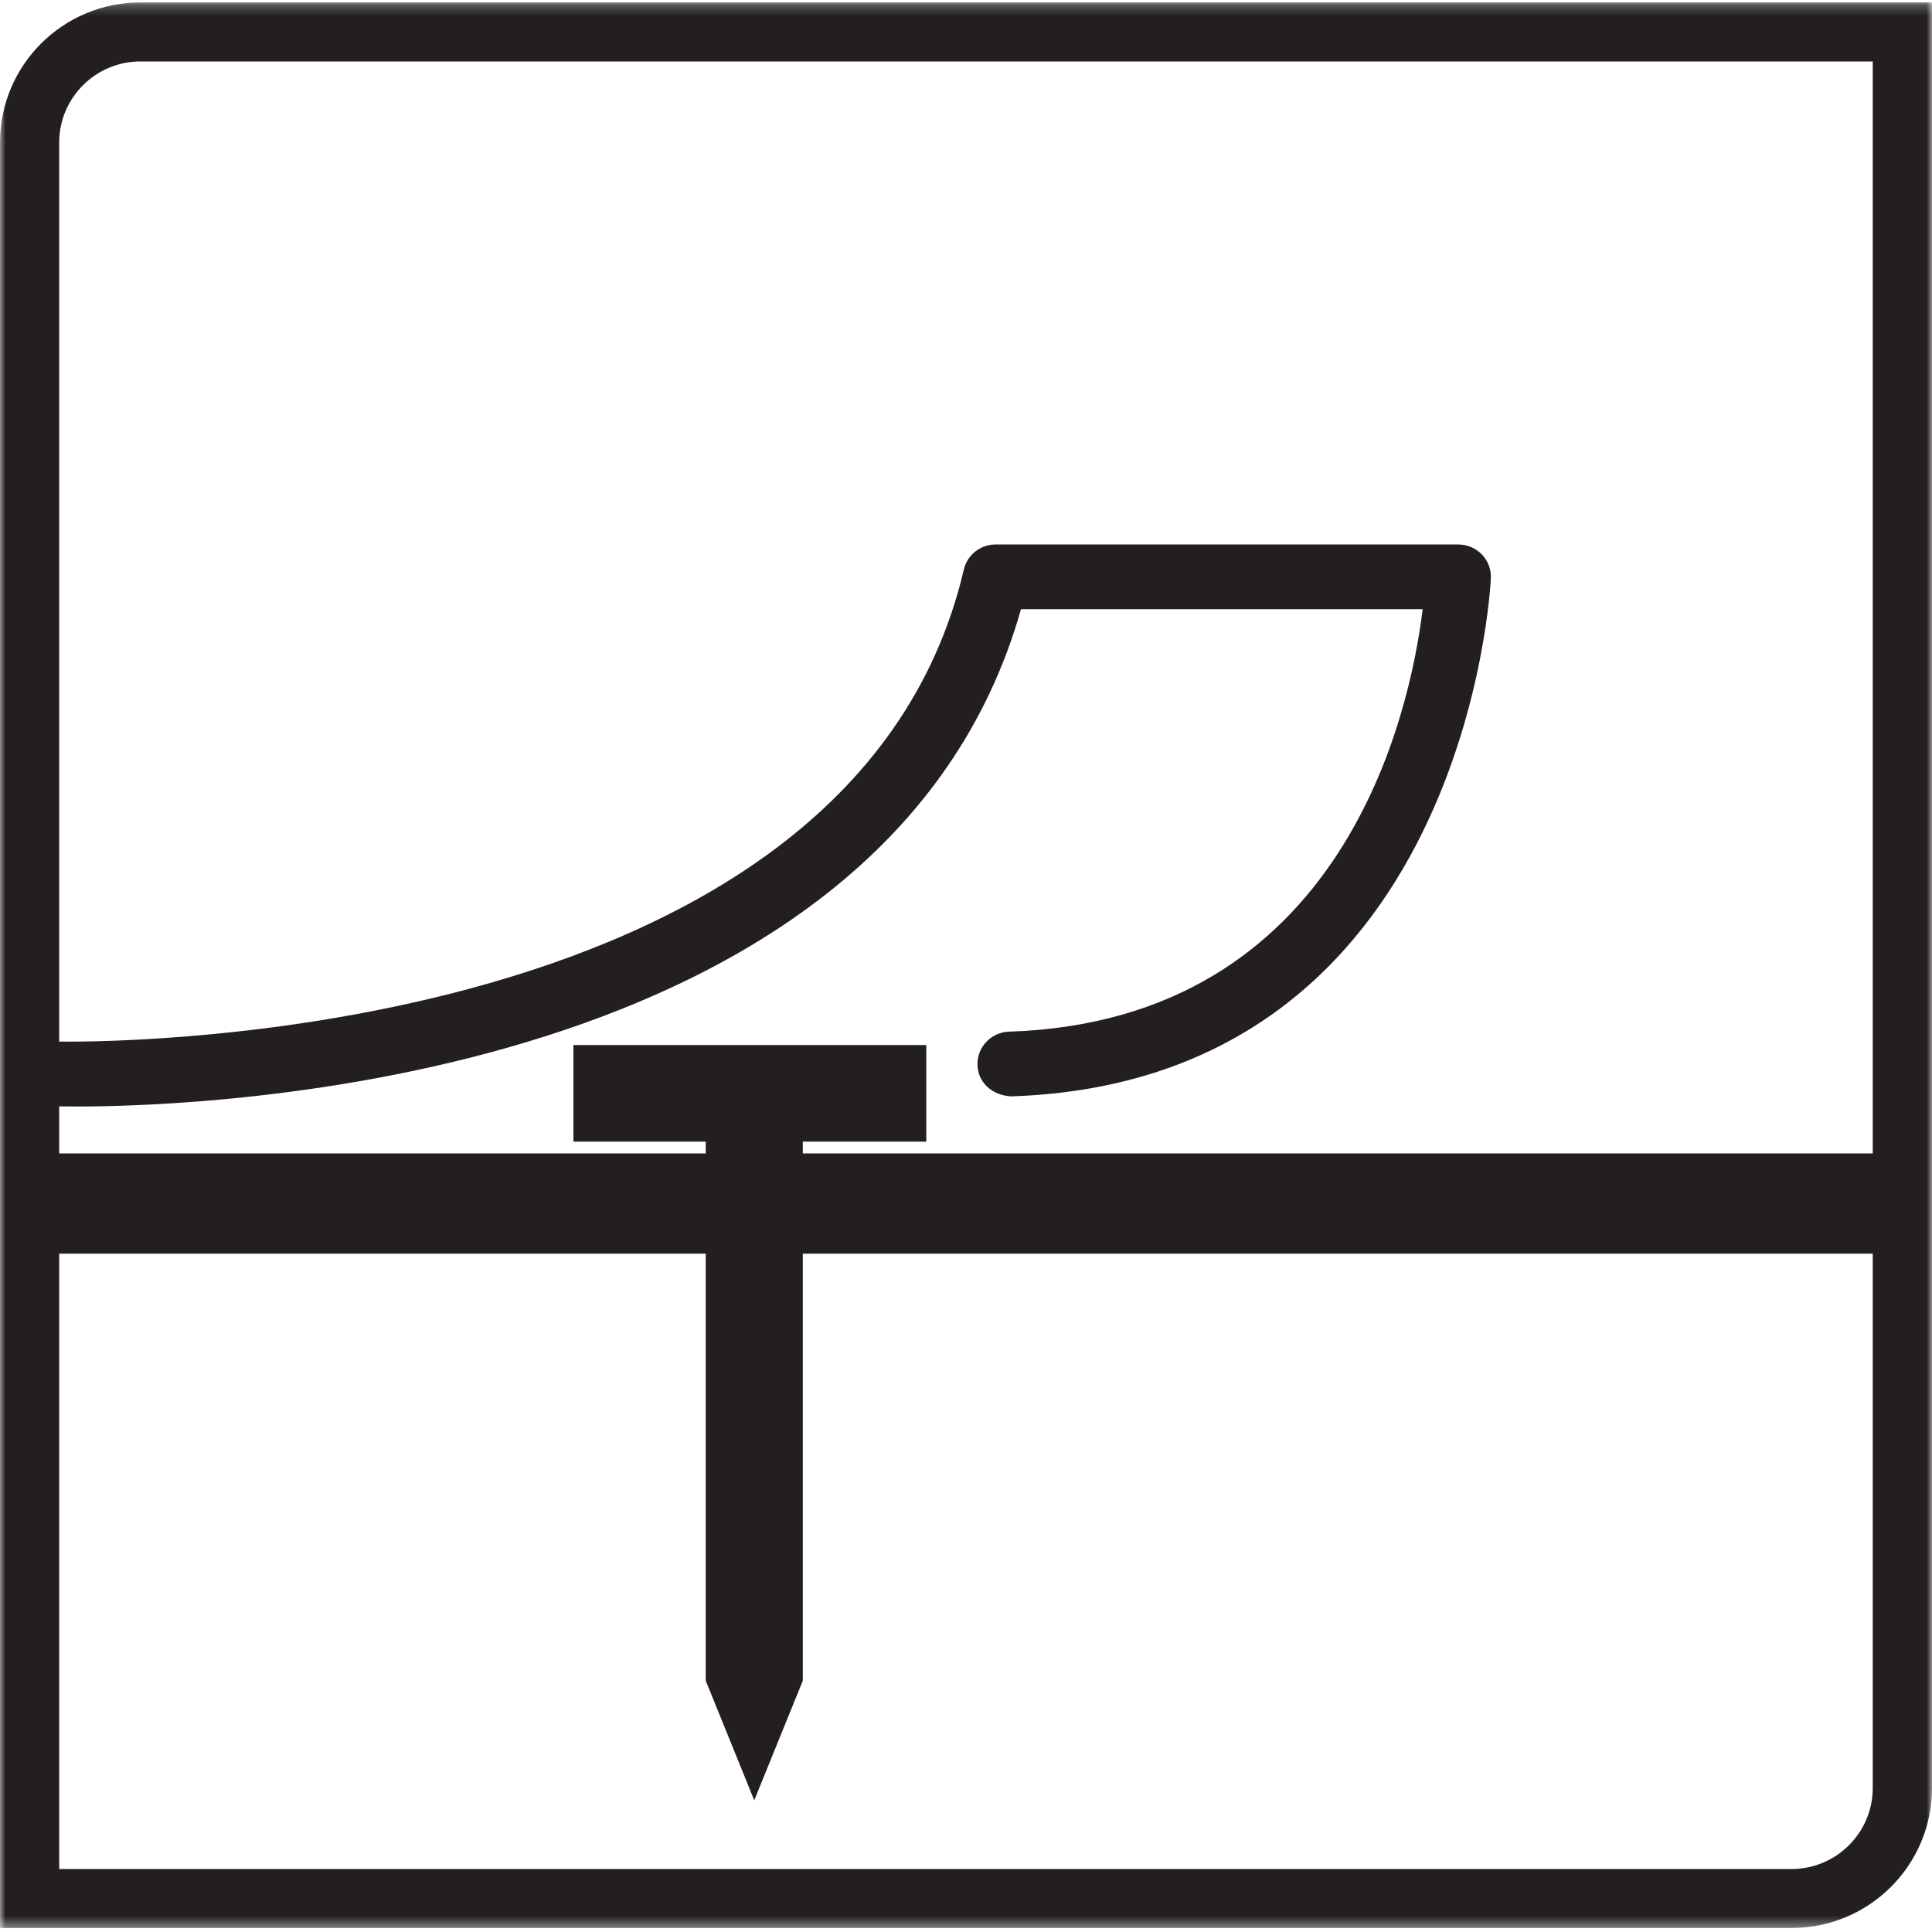
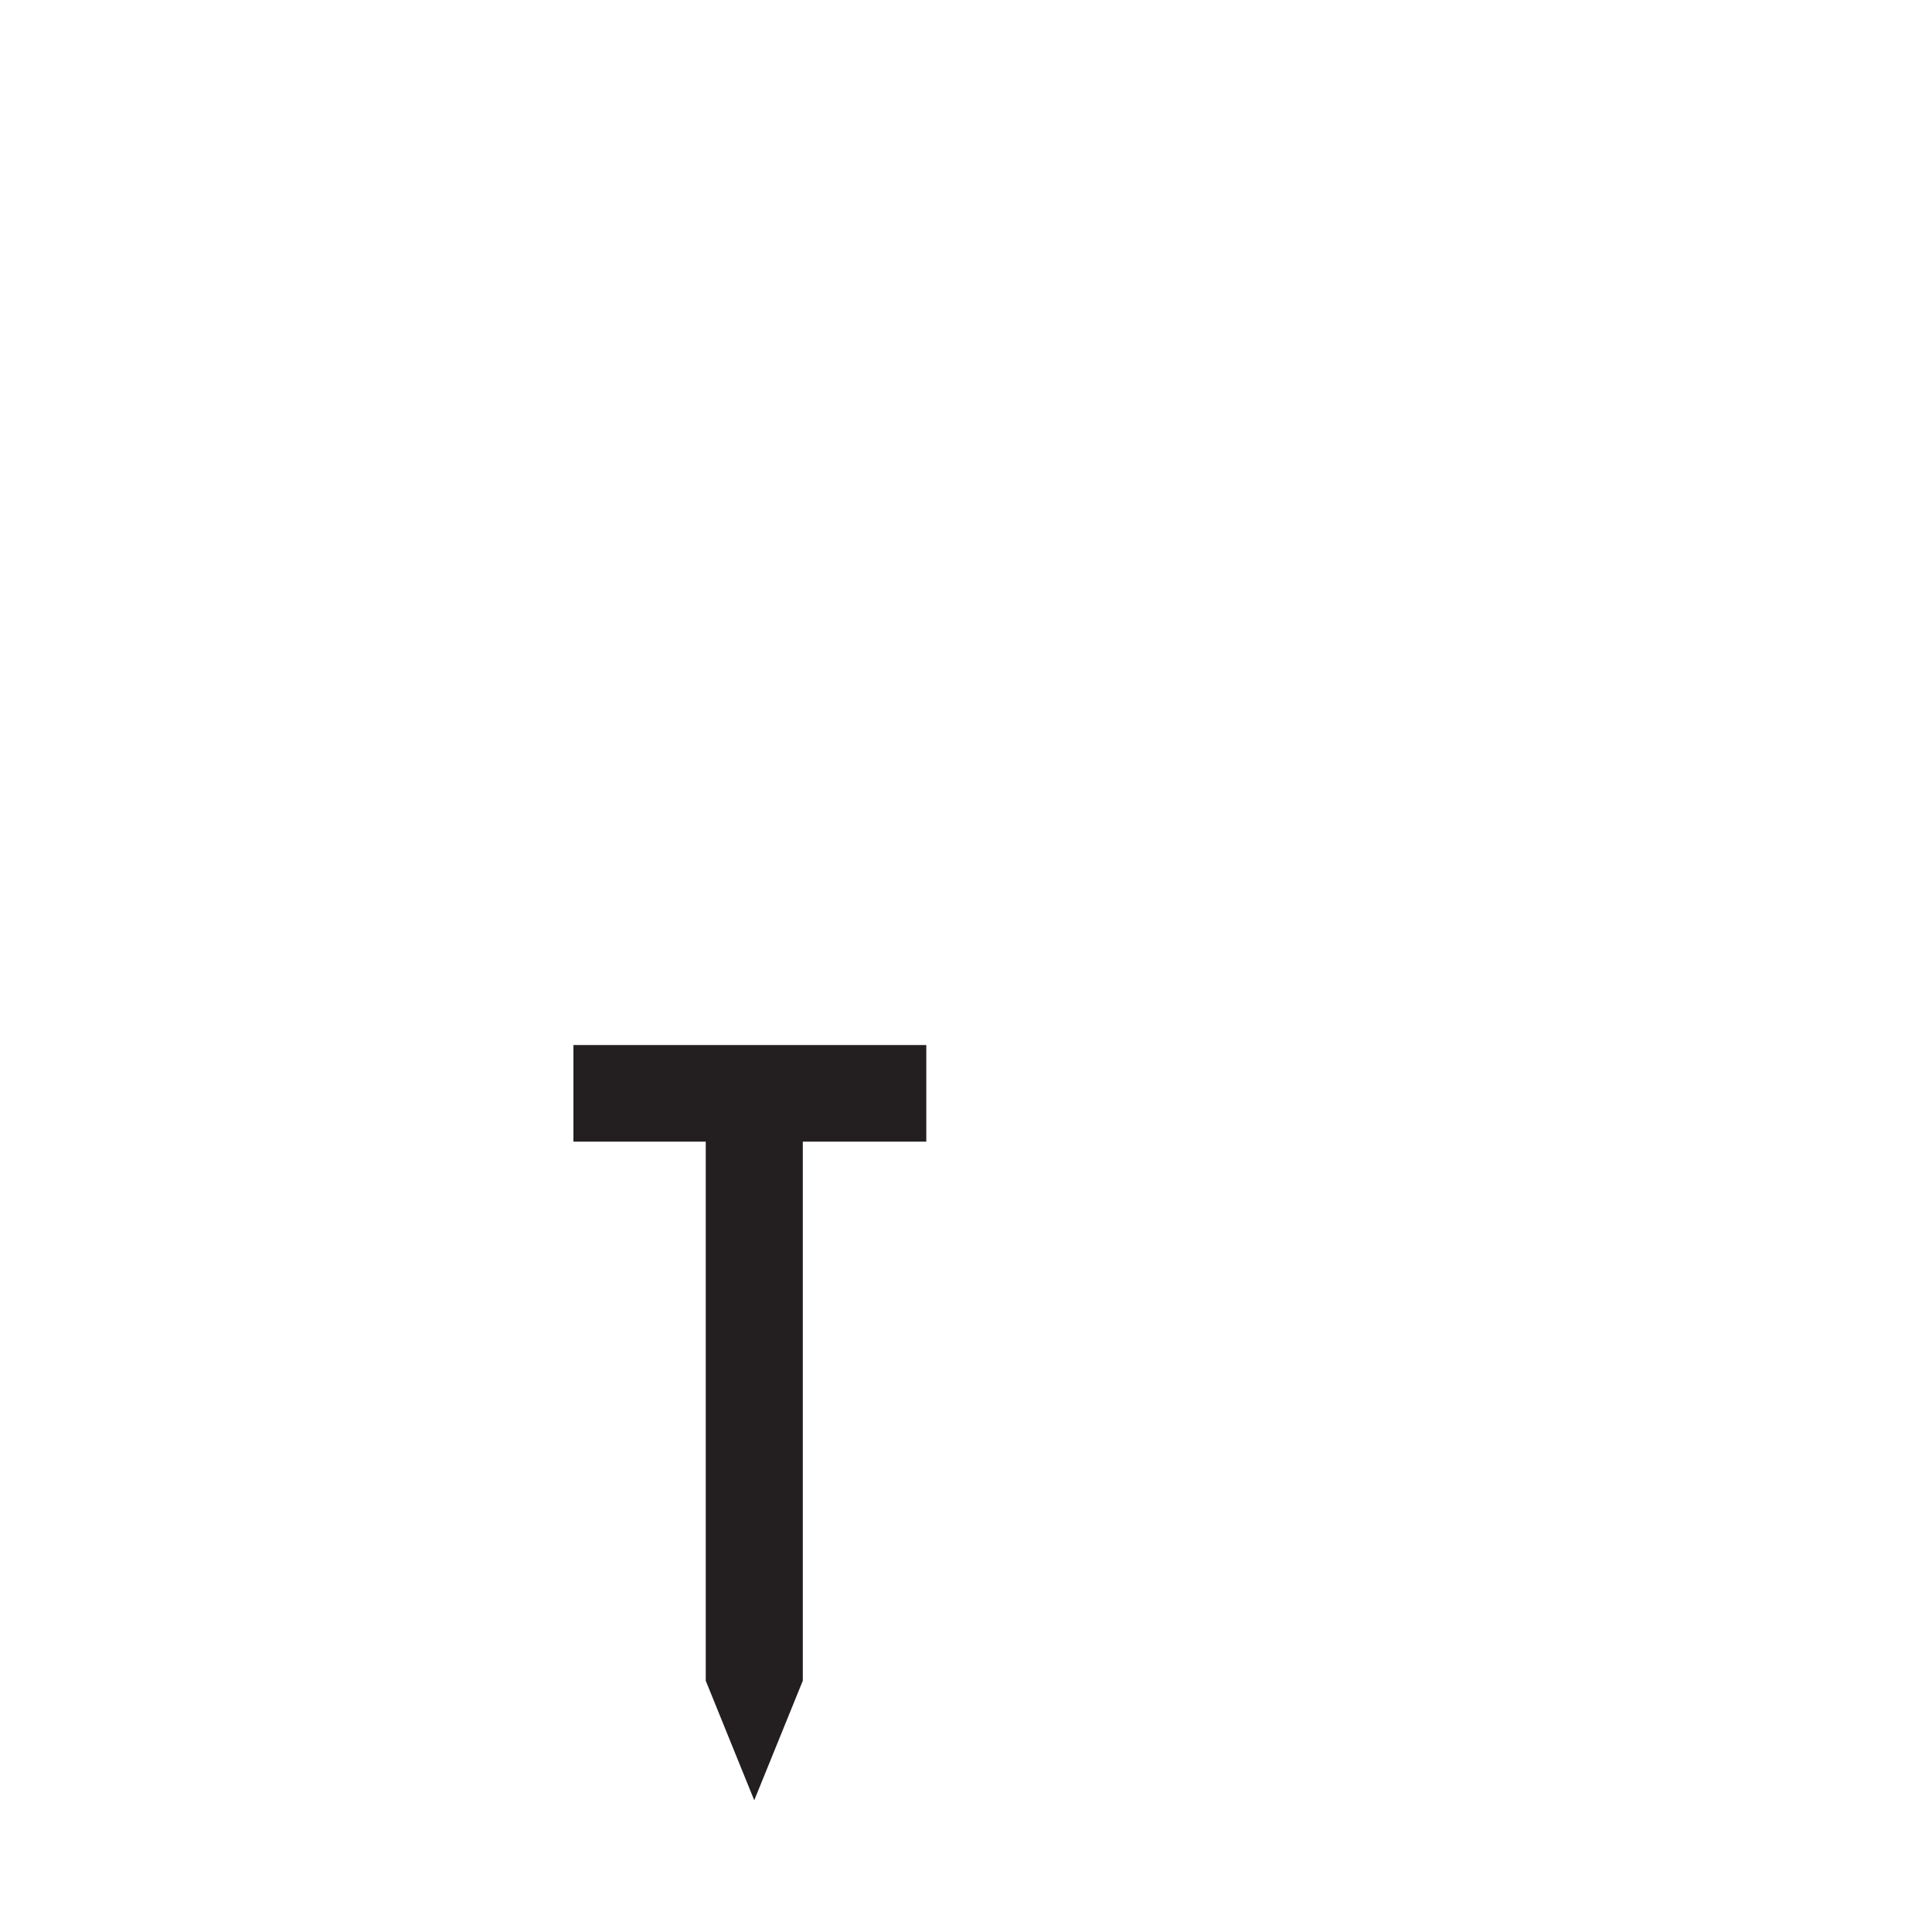
<svg xmlns="http://www.w3.org/2000/svg" xmlns:xlink="http://www.w3.org/1999/xlink" width="180px" height="180px" viewBox="0 0 180 180" version="1.1">
  <title>DF5046F8-A942-4984-A190-E7BF2F40FABA</title>
  <desc>Created with sketchtool.</desc>
  <defs>
-     <polygon id="path-1" points="0 0.227 180 0.227 180 179.629 0 179.629" />
-   </defs>
+     </defs>
  <g id="Final-Versions" stroke="none" stroke-width="1" fill="none" fill-rule="evenodd">
    <g id="Nail-Zone-Final-Modal-Nail-Pull" transform="translate(-380, -60)">
      <g id="Icon-NailPull" transform="translate(380, 60)">
        <g id="Group-40">
          <mask id="mask-2" fill="white">
            <use xlink:href="#path-1" />
          </mask>
          <g id="Clip-39" />
          <path d="M166.91,0.227 L13.09,0.227 C5.86,0.227 -0,6.068 -0,13.274 L-0,179.629 L166.91,179.629 C174.14,179.629 180,173.789 180,166.583 L180,0.227 L166.91,0.227 Z M5.515,13.274 C5.515,9.113 8.91,5.724 13.09,5.724 L166.91,5.724 L174.48,5.724 L174.48,107.46 L5.515,107.46 L5.515,13.274 Z M166.91,174.133 L5.515,174.133 L5.515,116.803 L174.48,116.803 L174.48,166.583 C174.48,170.744 171.085,174.133 166.91,174.133 L166.91,174.133 Z" id="Fill-38" fill="#231F20" mask="url(#mask-2)" />
        </g>
-         <path d="M7.197,103.091 C6.265,103.091 5.657,103.077 5.427,103.072 C3.747,103.028 2.423,101.641 2.466,99.979 C2.511,98.312 3.887,97.027 5.588,97.042 C6.295,97.047 79.184,98.394 89.799,53.061 C90.119,51.694 91.346,50.727 92.761,50.727 L135.864,50.727 C136.69,50.727 137.48,51.059 138.054,51.648 C138.626,52.239 138.933,53.034 138.902,53.851 C138.885,54.321 136.692,100.746 94.208,102.146 C92.47,102.059 91.124,100.895 91.07,99.233 C91.014,97.566 92.329,96.175 94.008,96.117 C125.198,95.089 131.357,66.464 132.547,56.757 L95.122,56.757 C82.616,101.021 18.967,103.091 7.197,103.091" id="Fill-41" fill="#231F20" />
        <polygon id="Fill-43" fill="#231F20" points="65.753 99 65.753 156.59 70.271 167.727 74.795 156.59 74.795 99" />
        <polygon id="Fill-45" fill="#231F20" points="53.425 106.364 86.301 106.364 86.301 97.364 53.425 97.364" />
      </g>
    </g>
  </g>
</svg>